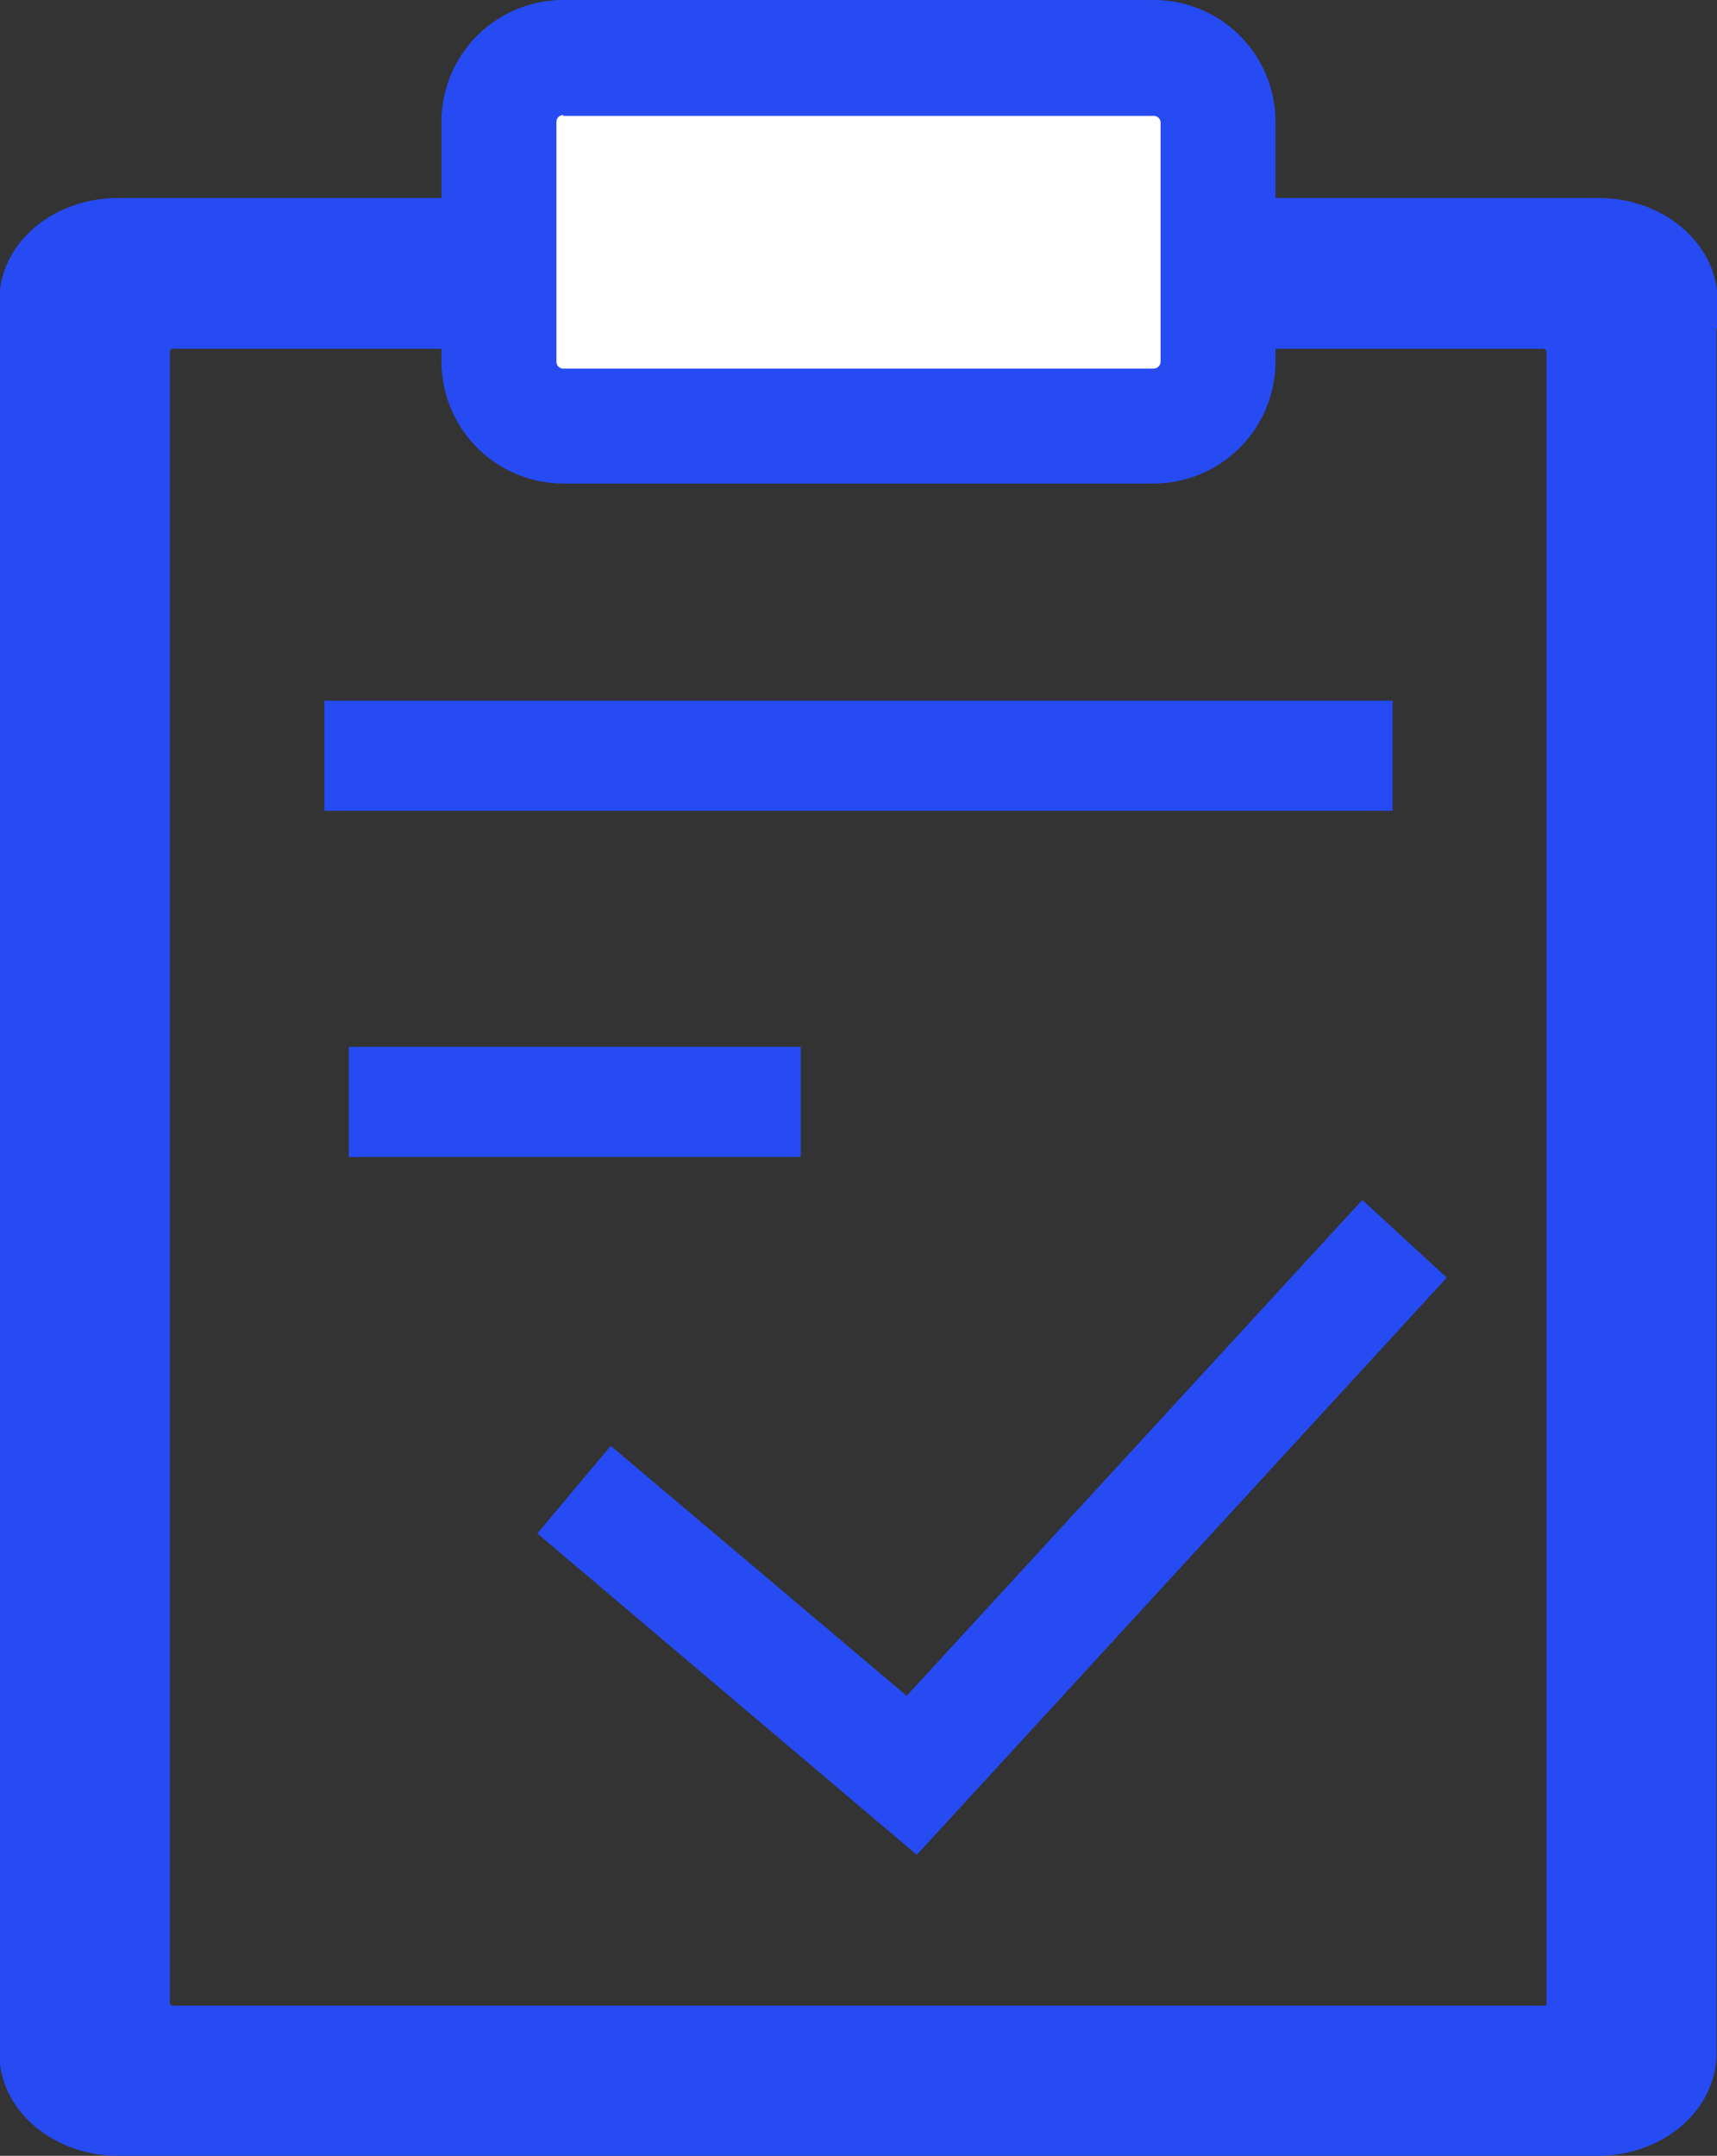
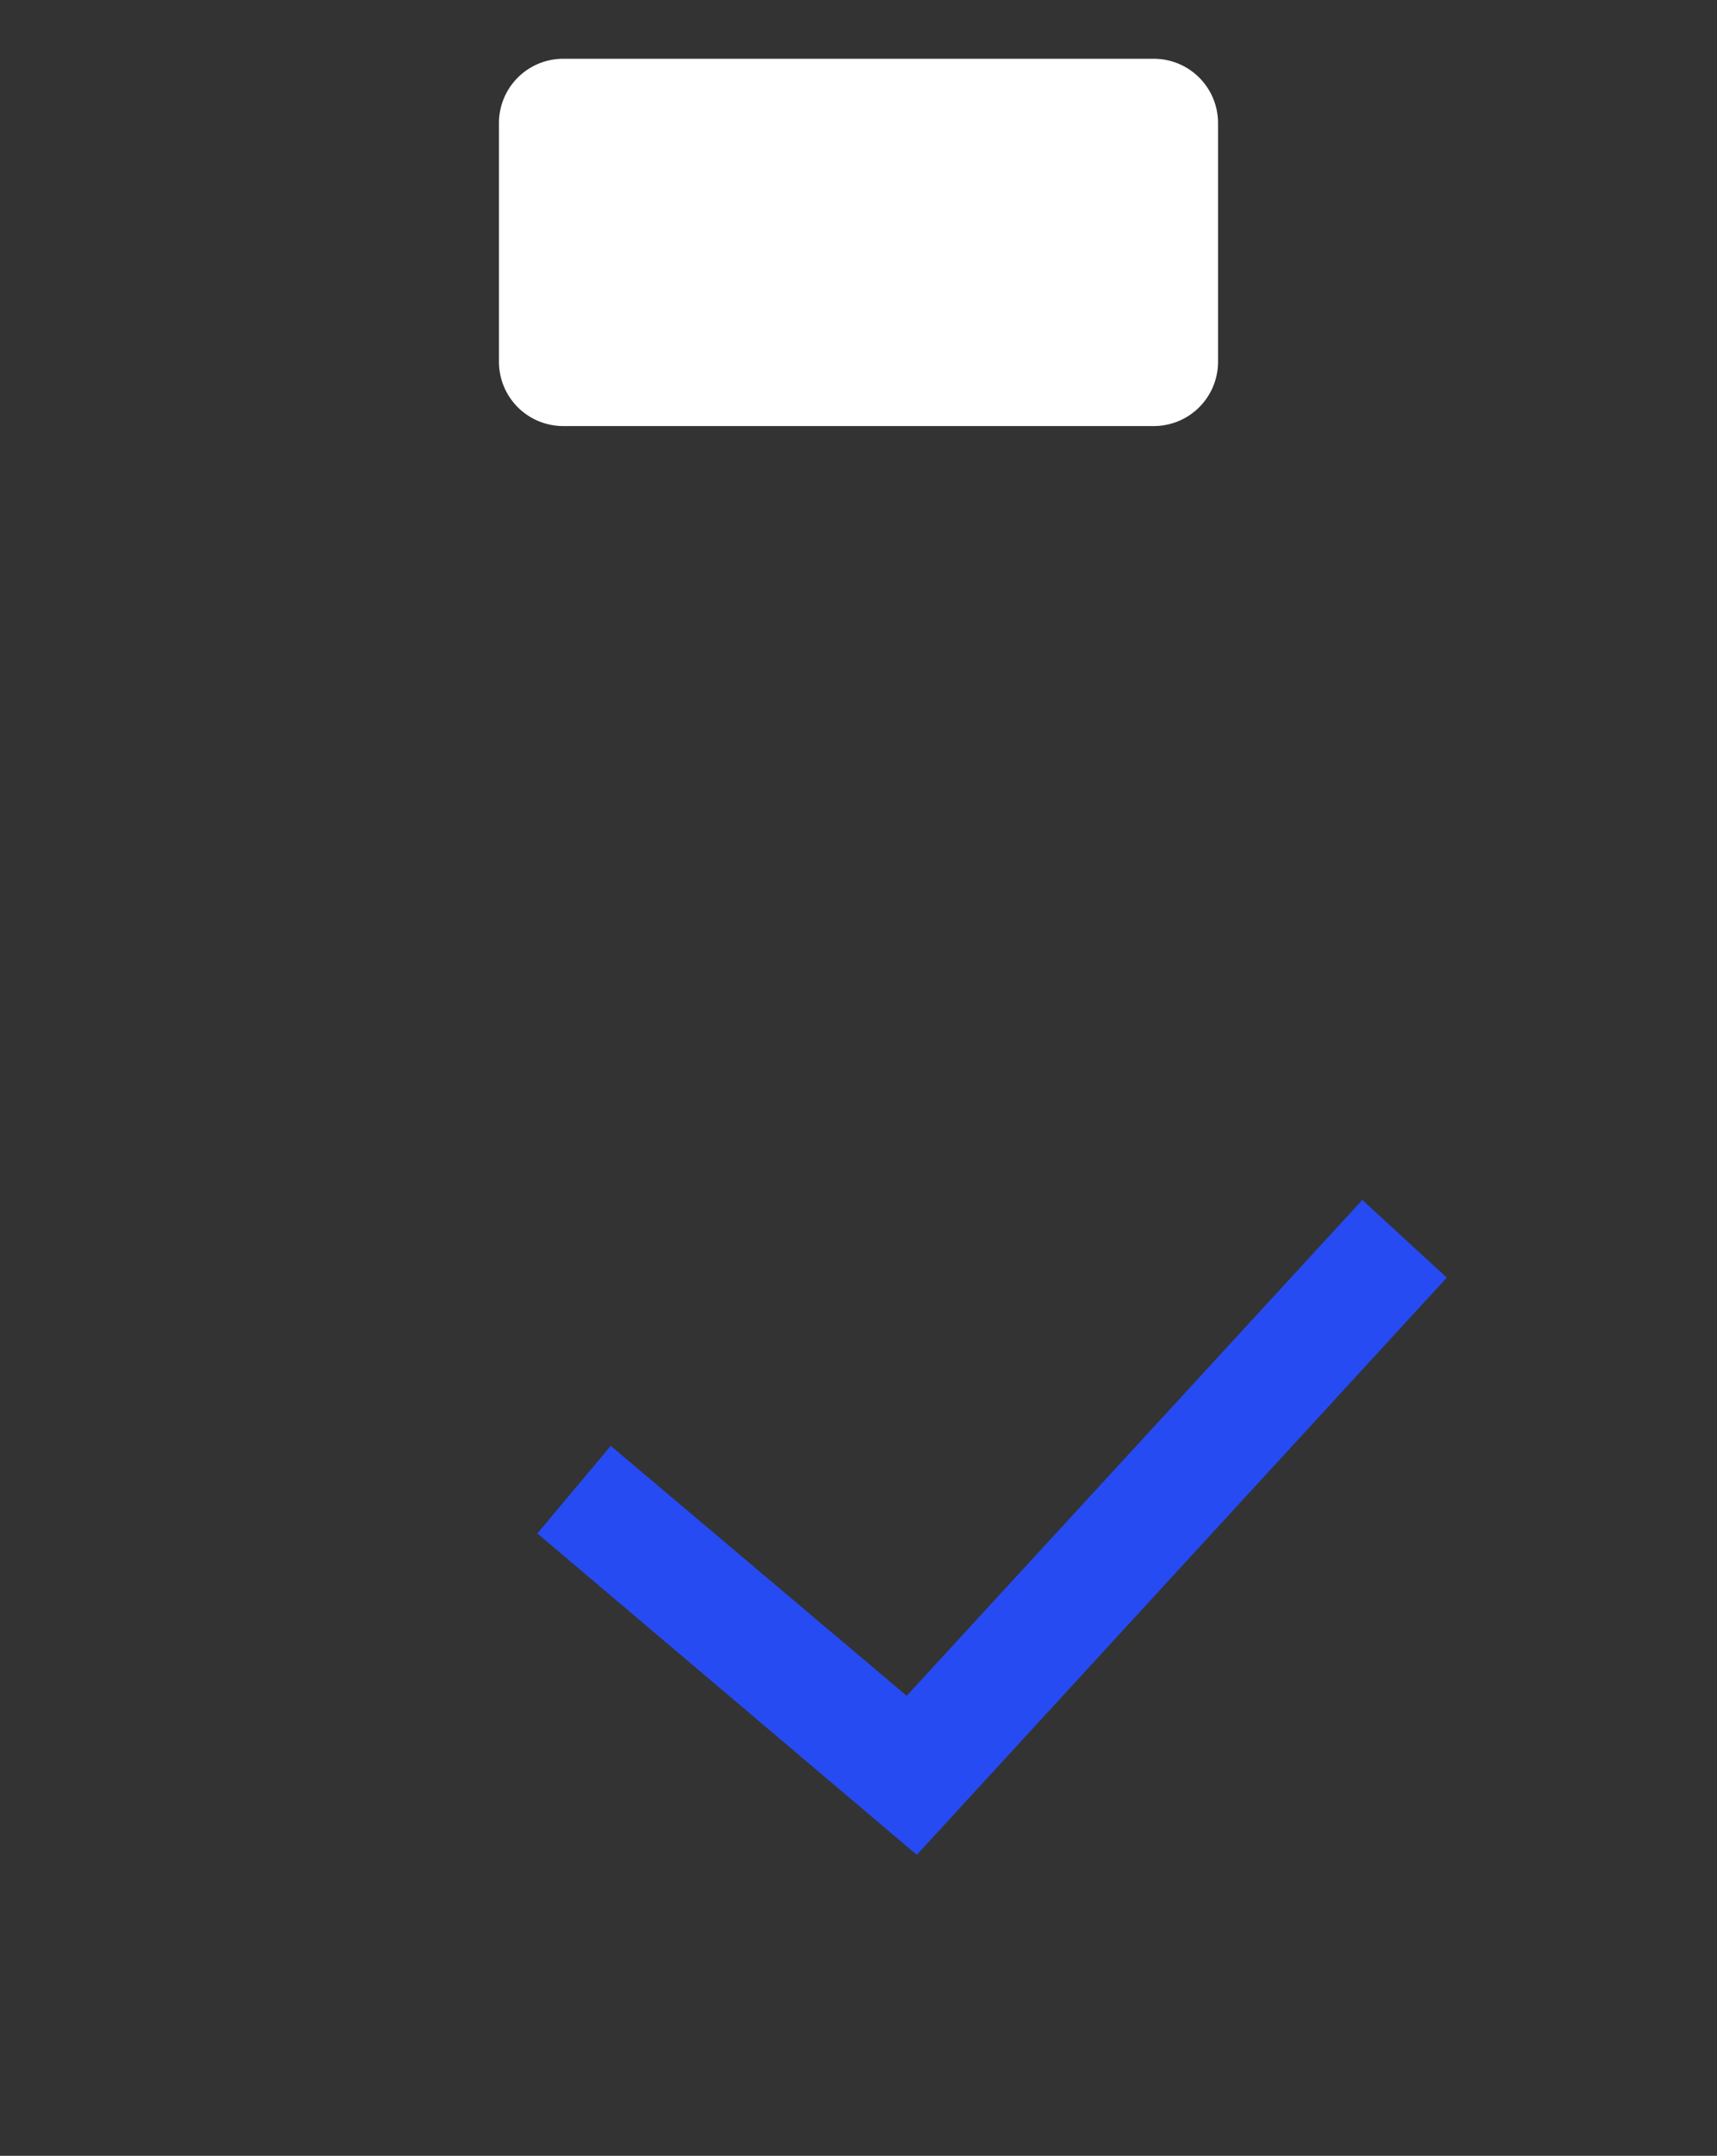
<svg xmlns="http://www.w3.org/2000/svg" id="图层_1" data-name="图层 1" width="93.53" height="117.39" viewBox="0 0 93.53 117.39">
  <rect x="0" y="0" width="93.53" height="117.39" fill="#333333" stroke="none" />
  <defs>
    <style>
      .cls-1, .cls-2 {
        fill: #264bf3;
      }

      .cls-1 {
        stroke: #264bf3;
        stroke-width: 3px;
      }

      .cls-3 {
        fill: #fff;
      }
    </style>
  </defs>
  <title>card1</title>
  <g id="组_6202" data-name="组 6202">
-     <path id="路径_1482" data-name="路径 1482" class="cls-1" d="M92,16.38v95.41c0,2.27-2.22,4.1-5,4.1H6.46c-2.75,0-5-1.83-5-4.1V16.38c0-2.27,2.23-4.1,5-4.1h80.6c2.74,0,5,1.83,5,4.1Zm-6.26,92.83V19a1.7,1.7,0,0,0-1.83-1.51H9.58A1.69,1.69,0,0,0,7.75,19V109.2a1.69,1.69,0,0,0,1.83,1.51H83.94a1.67,1.67,0,0,0,1.83-1.5Z" />
-     <path id="路径_1483" data-name="路径 1483" class="cls-2" d="M17.67,38.15H75.86v6H17.67ZM19,57H43.62v6H19Z" />
    <path id="路径_1484" data-name="路径 1484" class="cls-3" d="M62.85,23.2H30.68a3.5,3.5,0,0,1-3.5-3.5v-13a3.5,3.5,0,0,1,3.5-3.5H62.85a3.5,3.5,0,0,1,3.5,3.5V19.7a3.5,3.5,0,0,1-3.5,3.5Z" />
-     <path id="路径_1485" data-name="路径 1485" class="cls-2" d="M62.85,26.33H30.68a6.65,6.65,0,0,1-6.63-6.64v-13A6.63,6.63,0,0,1,30.68,0H62.85a6.63,6.63,0,0,1,6.63,6.64V19.69A6.65,6.65,0,0,1,62.85,26.33ZM30.68,6.26a.38.38,0,0,0-.37.38h0V19.69a.37.37,0,0,0,.37.38H62.85a.38.38,0,0,0,.37-.38h0v-13a.37.37,0,0,0-.37-.38H30.68Z" />
    <path id="路径_1486" data-name="路径 1486" class="cls-2" d="M49.94,101,29.27,83.5l4-4.77L49.39,92.34l24.82-27,4.6,4.23Z" />
  </g>
</svg>